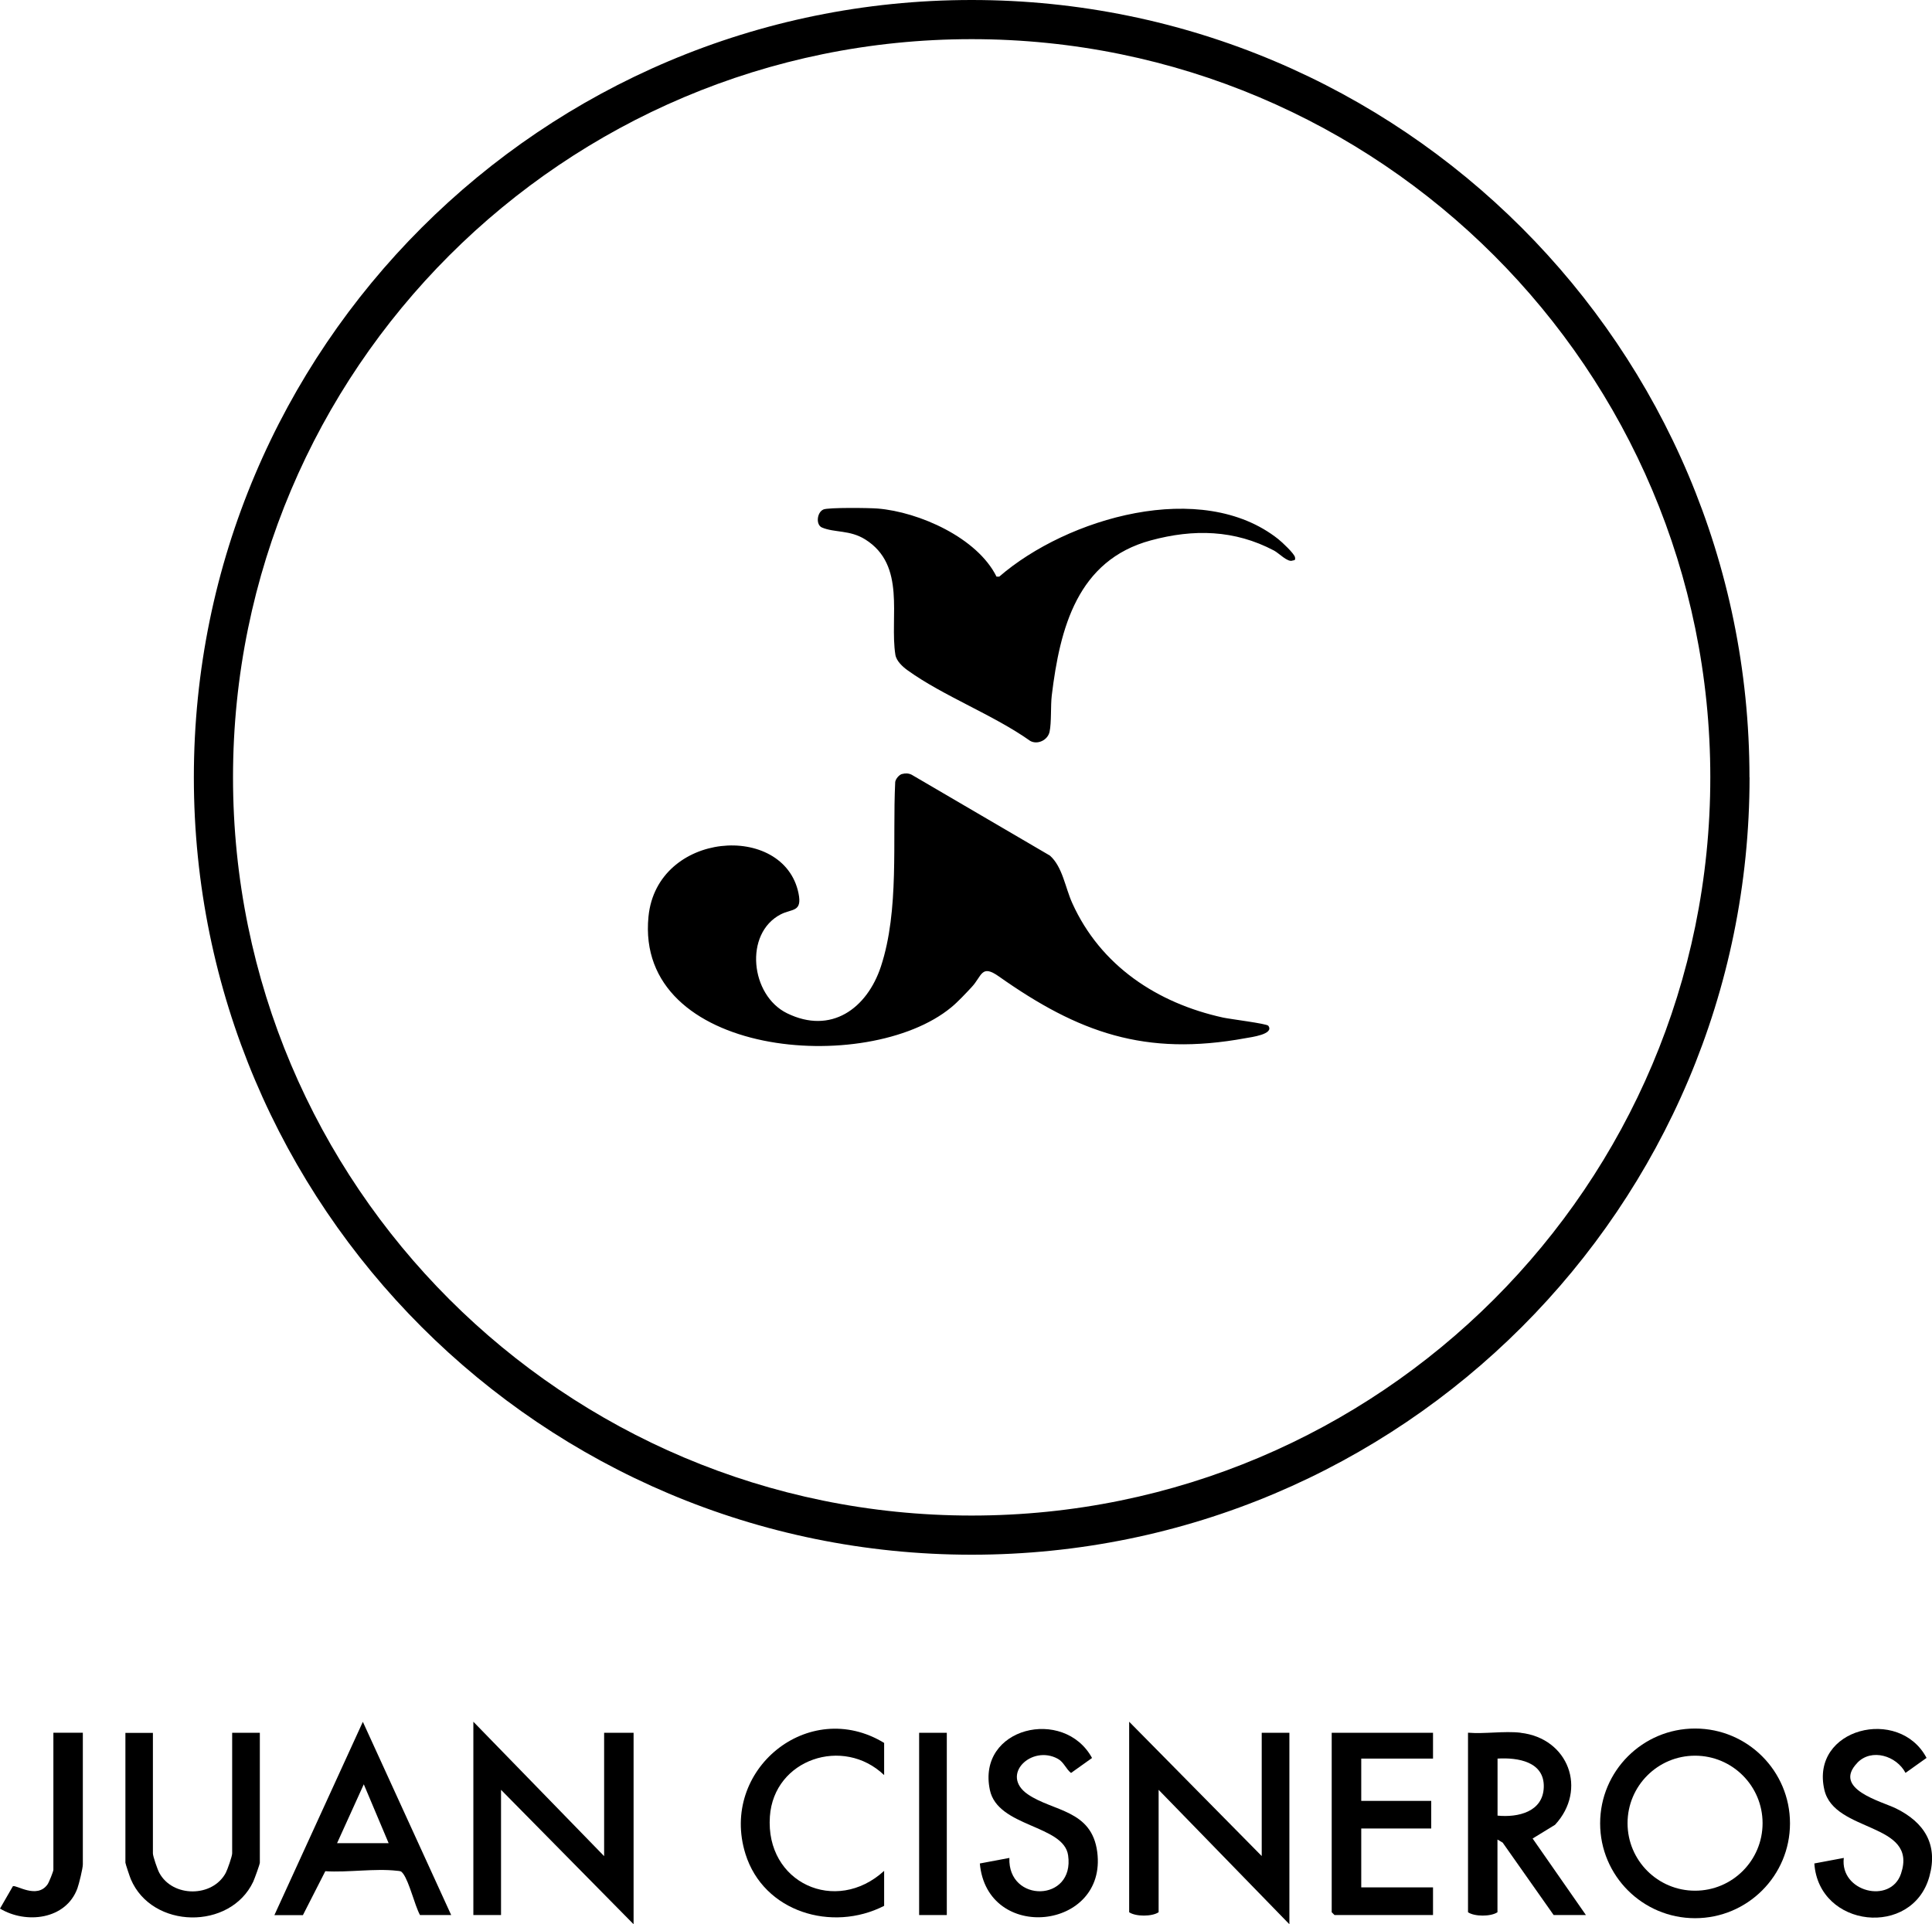
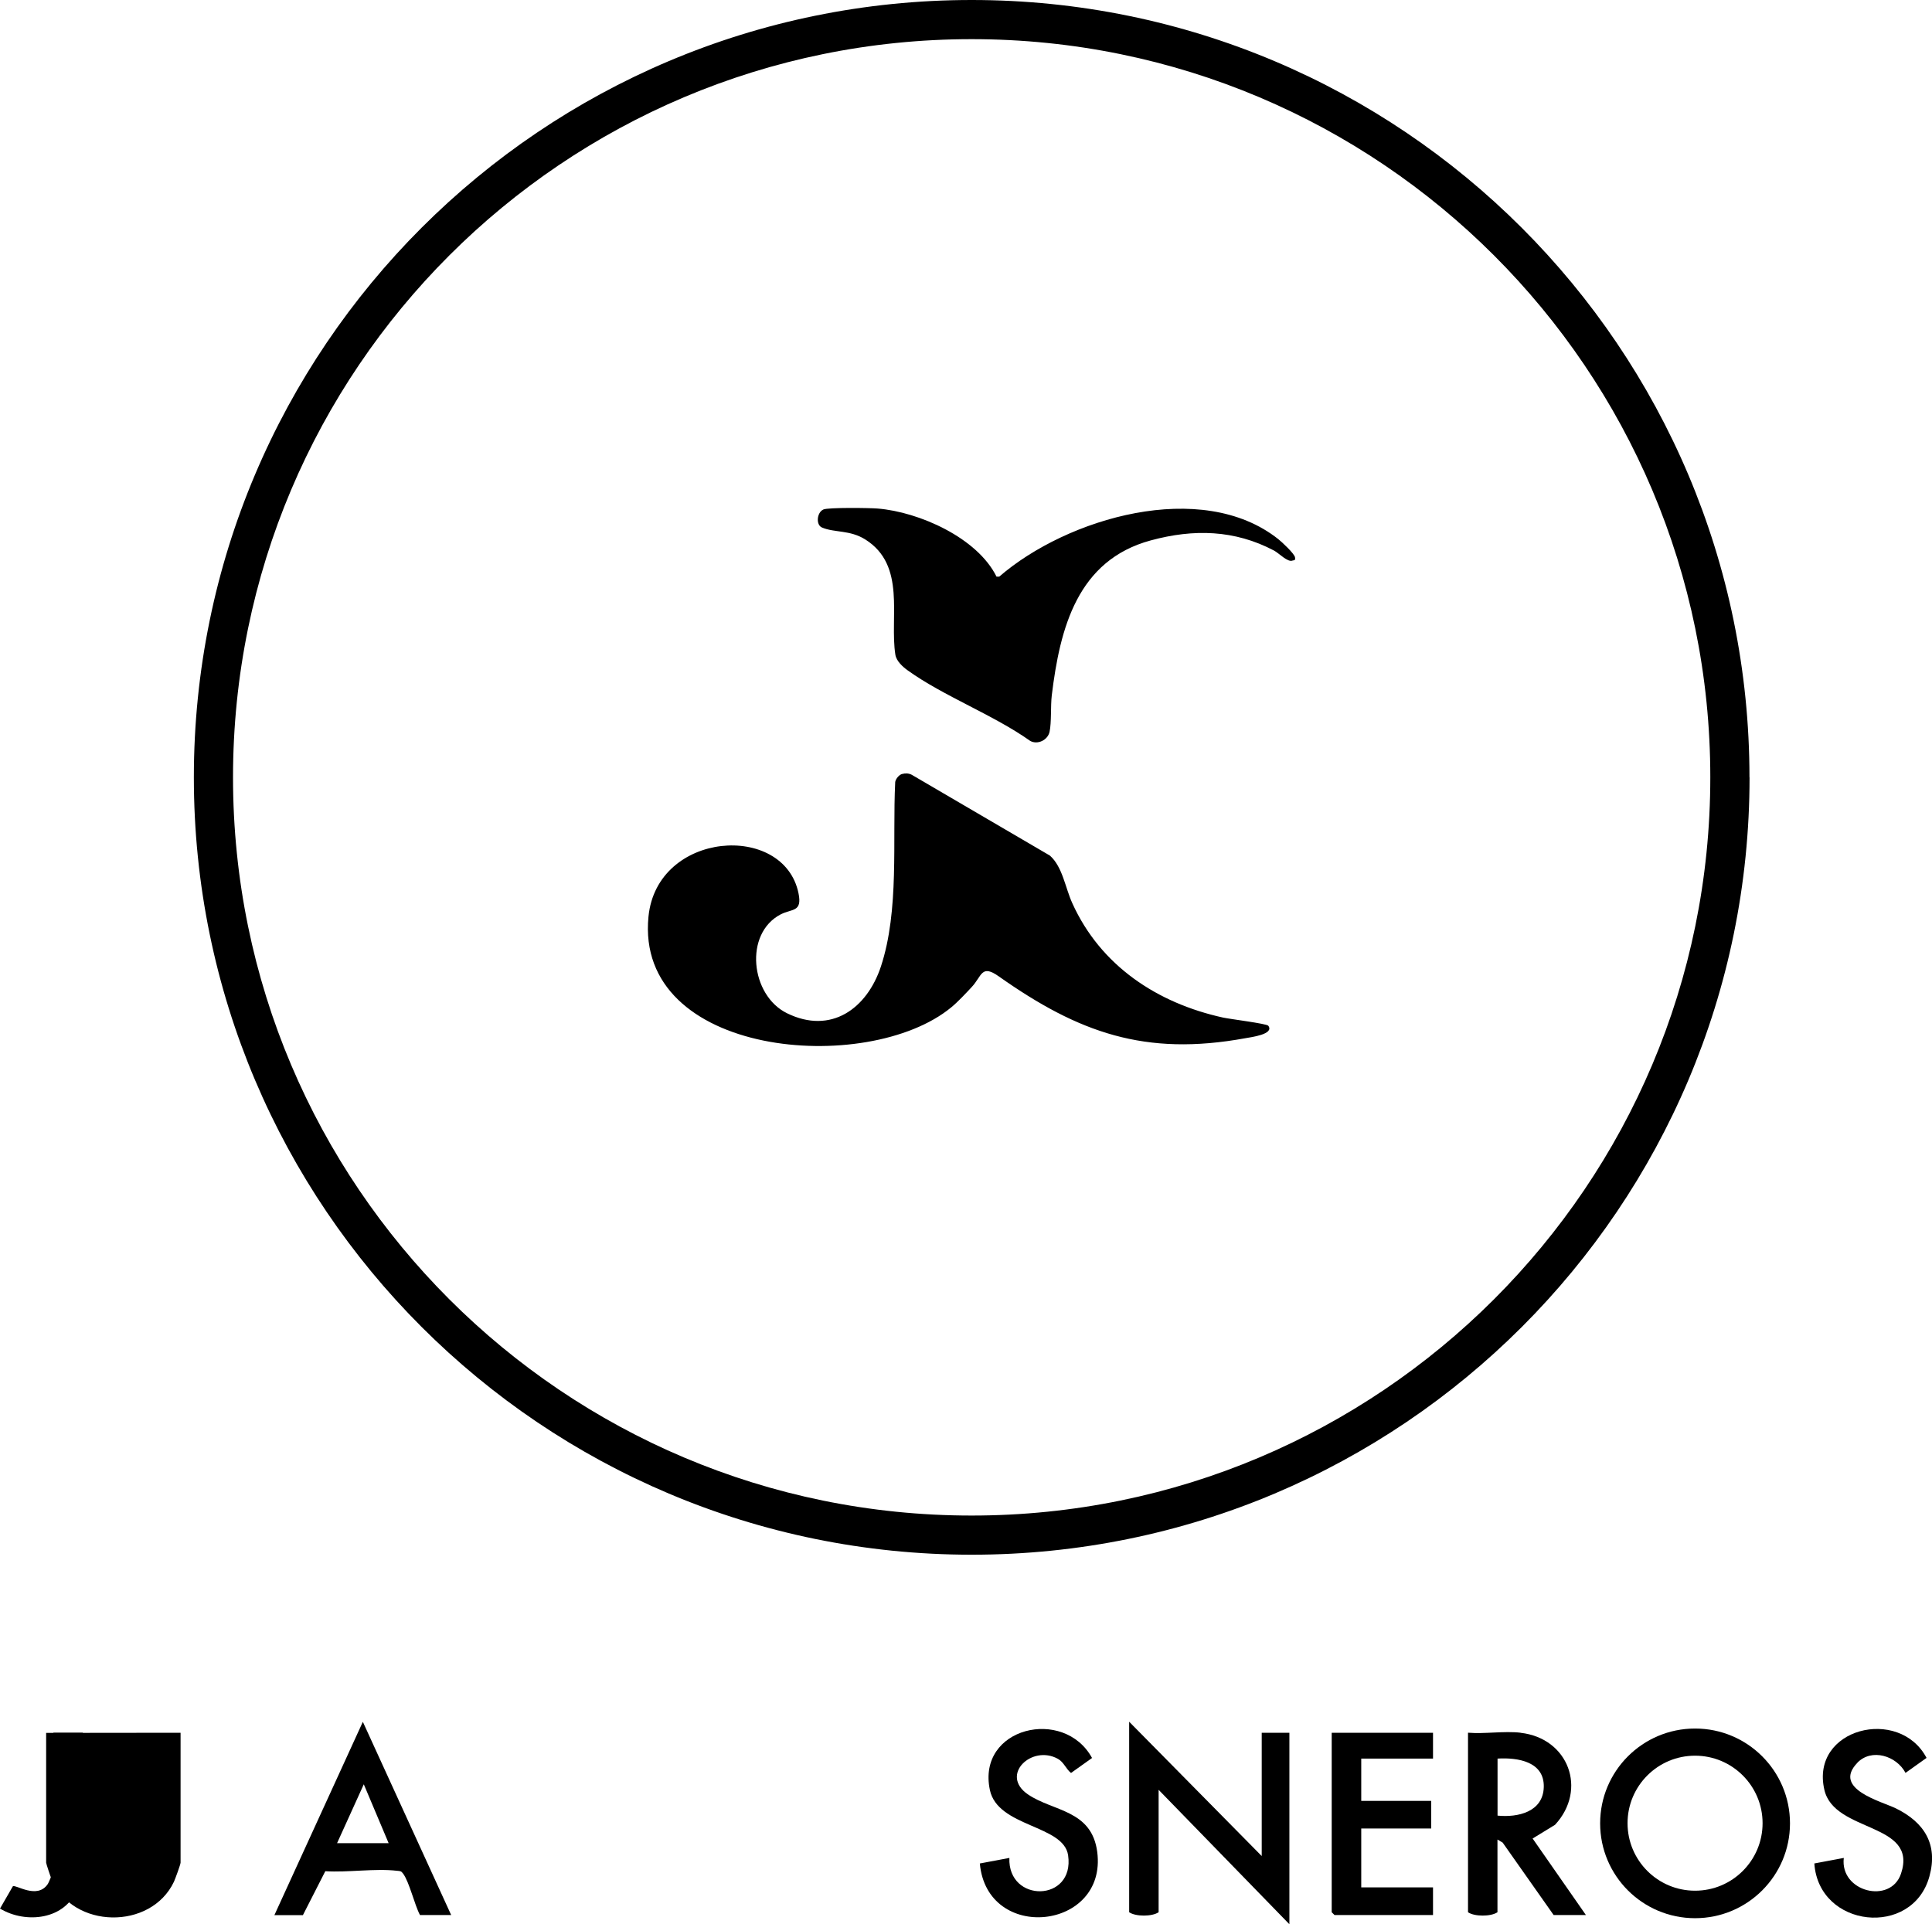
<svg xmlns="http://www.w3.org/2000/svg" id="Capa_1" data-name="Capa 1" viewBox="0 0 226.93 226.05">
  <path d="M148.2,218.05v-14.49h3.25v22.49l-15.36-15.79v14.38c-.78.53-2.71.52-3.46,0v-22.38l15.58,15.79Z" />
-   <polygon points="70.96 218.05 70.96 203.56 74.42 203.56 74.42 226.05 58.85 210.26 58.85 224.97 55.6 224.97 55.6 202.26 70.96 218.05" />
  <path d="M210.25,214.2c0,6.15-4.99,11.14-11.15,11.14s-11.15-4.99-11.15-11.14,4.99-11.14,11.15-11.14,11.15,4.99,11.15,11.14ZM207.03,214.18c0-4.38-3.55-7.93-7.93-7.93s-7.93,3.55-7.93,7.93,3.55,7.93,7.93,7.93,7.93-3.55,7.93-7.93Z" />
  <path d="M178.6,203.56c5.64.63,7.88,6.68,4.05,10.81l-2.63,1.61,6.26,8.99h-3.79l-5.99-8.51-.61-.36v8.54c-.78.53-2.71.52-3.46,0v-21.09c1.97.16,4.24-.22,6.17,0ZM175.9,206.59v6.7c2.41.24,5.35-.44,5.43-3.35.08-3-3.05-3.49-5.43-3.35Z" />
  <path d="M53.01,224.97h-3.68c-.65-1.23-1.23-3.82-1.97-4.85-.24-.34-.35-.31-.73-.35-2.58-.3-5.77.22-8.42.05l-2.63,5.16h-3.35l10.39-22.71,10.38,22.71ZM45.65,216.53l-2.92-6.92-3.14,6.92h6.06Z" />
-   <path d="M17.96,203.56v14.17c0,.33.54,1.9.75,2.28,1.56,2.91,6.26,2.91,7.81,0,.2-.38.75-1.95.75-2.28v-14.17h3.25v15.25c0,.21-.63,1.92-.78,2.25-2.7,5.7-11.87,5.57-14.37-.29-.11-.25-.64-1.84-.64-1.95v-15.25h3.25Z" />
+   <path d="M17.96,203.56v14.17v-14.17h3.25v15.25c0,.21-.63,1.92-.78,2.25-2.7,5.7-11.87,5.57-14.37-.29-.11-.25-.64-1.84-.64-1.95v-15.25h3.25Z" />
  <polygon points="168.32 203.56 168.32 206.59 159.89 206.59 159.89 211.56 168.11 211.56 168.11 214.8 159.89 214.8 159.89 221.72 168.32 221.72 168.32 224.97 156.75 224.97 156.42 224.64 156.42 203.56 168.32 203.56" />
  <path d="M218.16,207.09c-2.97,3.08,2.84,4.52,4.55,5.36,3.32,1.64,4.95,4.22,3.92,7.97-1.98,7.24-13,6.09-13.52-1.51l3.46-.65c-.48,3.99,5.5,5.48,6.72,1.85,2.04-6.07-7.82-4.76-9-9.84-1.69-7.25,8.79-9.85,12-3.76l-2.47,1.76c-1.05-2-3.98-2.93-5.66-1.19Z" />
  <path d="M115.1,218.91l3.46-.65c-.2,5.32,7.69,5.22,6.9-.3-.51-3.6-8.26-3.29-9.19-7.68-1.56-7.37,8.71-9.79,12-3.76l-2.47,1.76c-.59-.47-.85-1.28-1.54-1.66-3.07-1.7-6.85,1.89-3.53,4.17,2.96,2.03,7.5,1.79,8.15,6.77,1.19,9.19-12.95,10.71-13.79,1.35Z" />
-   <path d="M103.85,208.53c-4.79-4.59-12.95-1.89-13.42,4.86-.55,7.81,7.75,11.58,13.42,6.39v4.11c-6.12,3.13-14.16.73-16.29-6.1-3.07-9.85,7.42-18.44,16.29-13.04v3.78Z" />
  <path d="M9.73,203.56v15.46c0,.46-.45,2.3-.64,2.82C7.74,225.52,3.05,226.05,0,224.21l1.51-2.62c.35-.23,2.83,1.56,4.08-.23.16-.22.68-1.52.68-1.7v-16.11h3.46Z" />
-   <rect x="107.96" y="203.56" width="3.25" height="21.41" />
  <path d="M205.5,91.32c0,50.44-40.9,91.32-91.36,91.32S22.77,141.76,22.77,91.32,63.67,0,114.13,0s91.36,40.89,91.36,91.32ZM200.89,91.32c0-47.89-38.84-86.72-86.76-86.72S27.37,43.43,27.37,91.32s38.84,86.72,86.76,86.72,86.76-38.83,86.76-86.72Z" />
  <g>
    <path d="M105.95,90.93c.38-.11.77-.1,1.13.08l16.24,9.5c1.49,1.32,1.8,3.77,2.63,5.59,3.32,7.35,9.97,11.74,17.71,13.44.83.18,5.13.71,5.31.96.75,1-2.06,1.35-2.67,1.46-11.82,2.17-19.63-.66-28.97-7.25-2.09-1.48-1.97-.06-3.21,1.26-.69.74-1.62,1.74-2.39,2.37-9.81,8.1-37.2,5.85-35.56-10.67,1-10.05,15.89-11.11,17.62-2.74.46,2.25-.75,1.8-2.08,2.48-4.35,2.25-3.56,9.52.73,11.62,5.18,2.54,9.4-.56,11.03-5.49,2.18-6.62,1.34-14.77,1.68-21.68.06-.37.45-.83.8-.94Z" />
    <path d="M117.05,67.74h.32c7.95-6.89,23.77-11.54,32.77-4.41.42.33,1.9,1.71,1.97,2.14.05.3,0,.34-.29.38-.57.24-1.57-.85-2.17-1.17-4.64-2.45-9.45-2.56-14.47-1.2-8.63,2.33-10.68,10.3-11.64,18.21-.15,1.24-.02,3.16-.26,4.28-.21.97-1.4,1.55-2.27,1.07-4.33-3.07-10.19-5.26-14.41-8.3-.57-.41-1.31-1.08-1.43-1.82-.7-4.42,1.31-10.51-3.54-13.55-1.82-1.14-3.59-.77-5.08-1.4-.74-.31-.61-1.78.17-2.12.56-.25,5.43-.19,6.37-.11,4.87.4,11.7,3.43,13.96,8Z" />
  </g>
</svg>